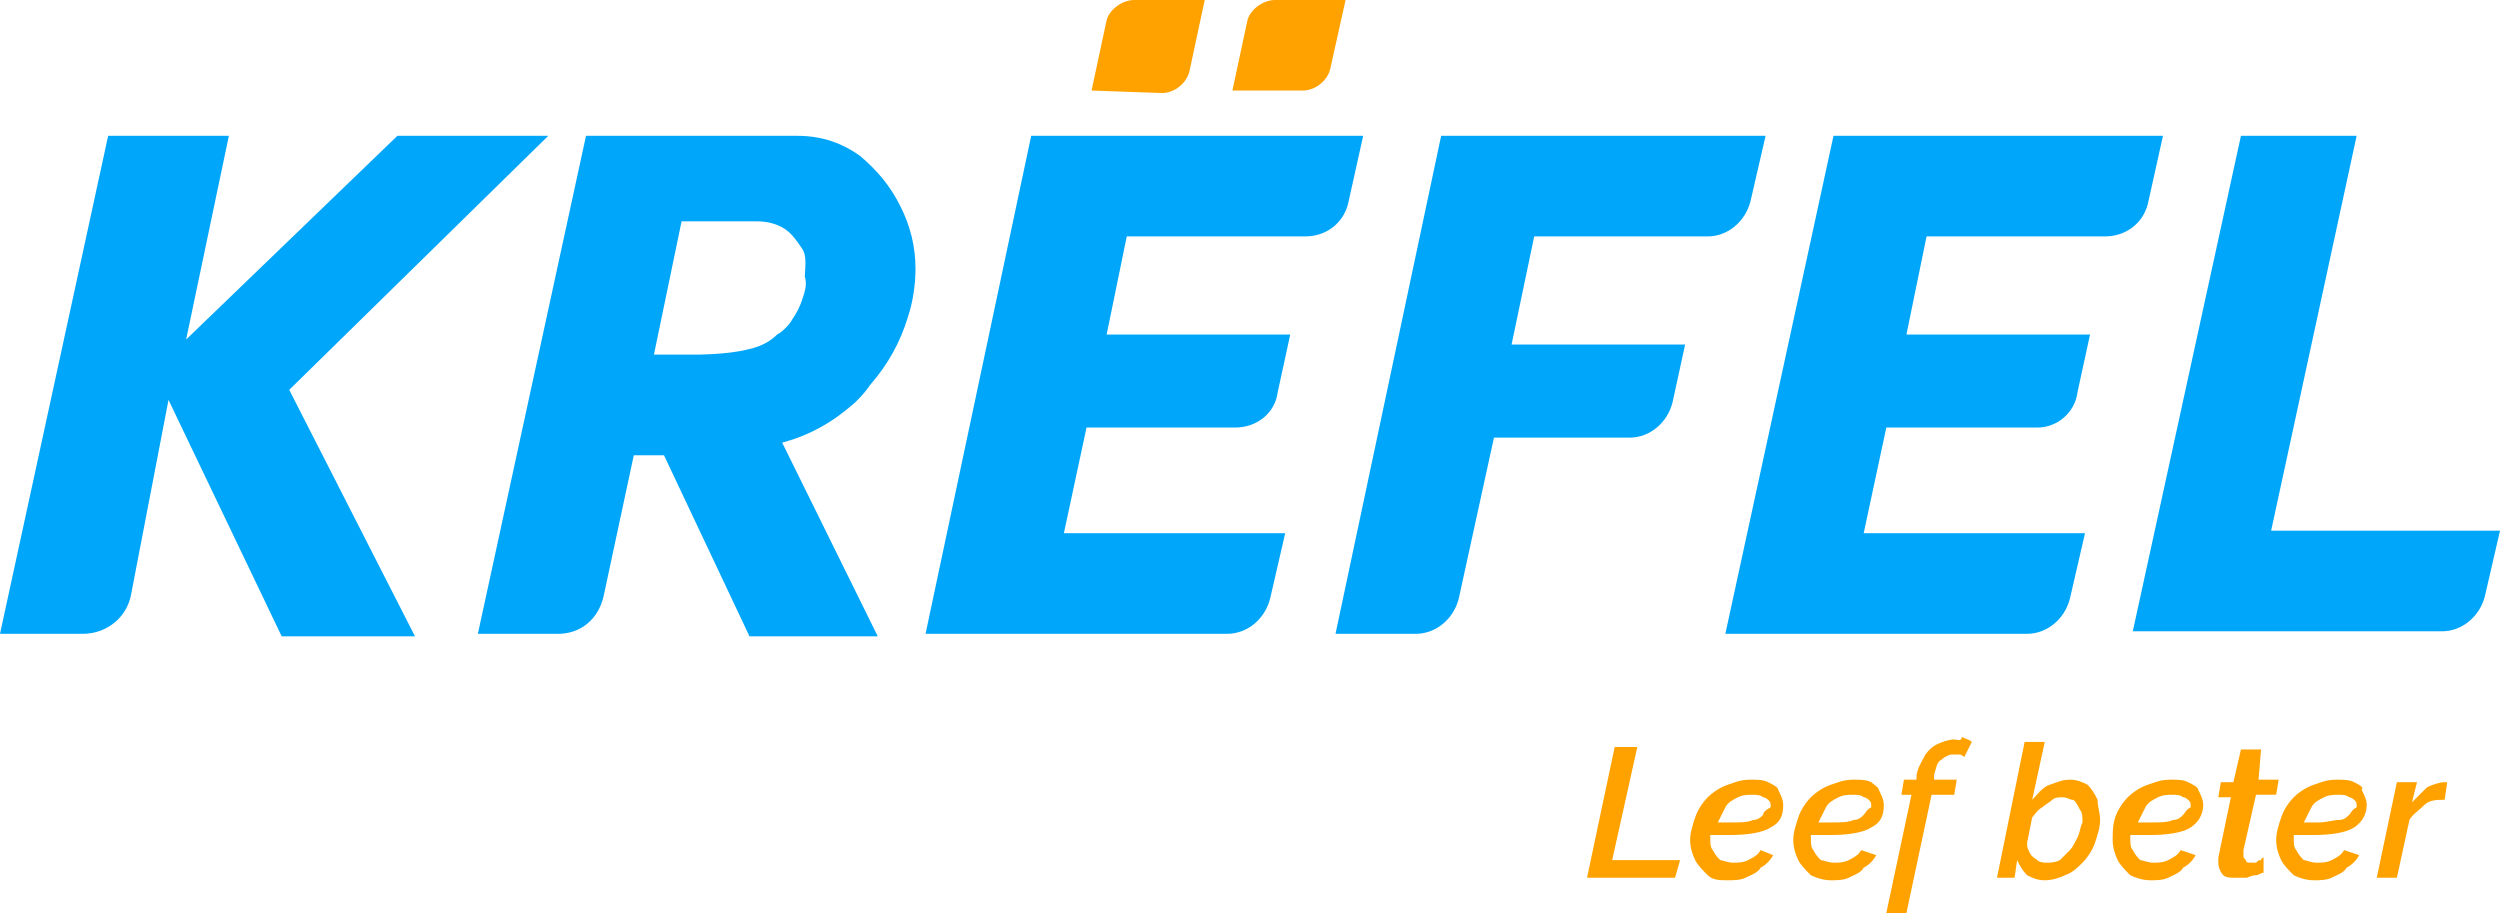
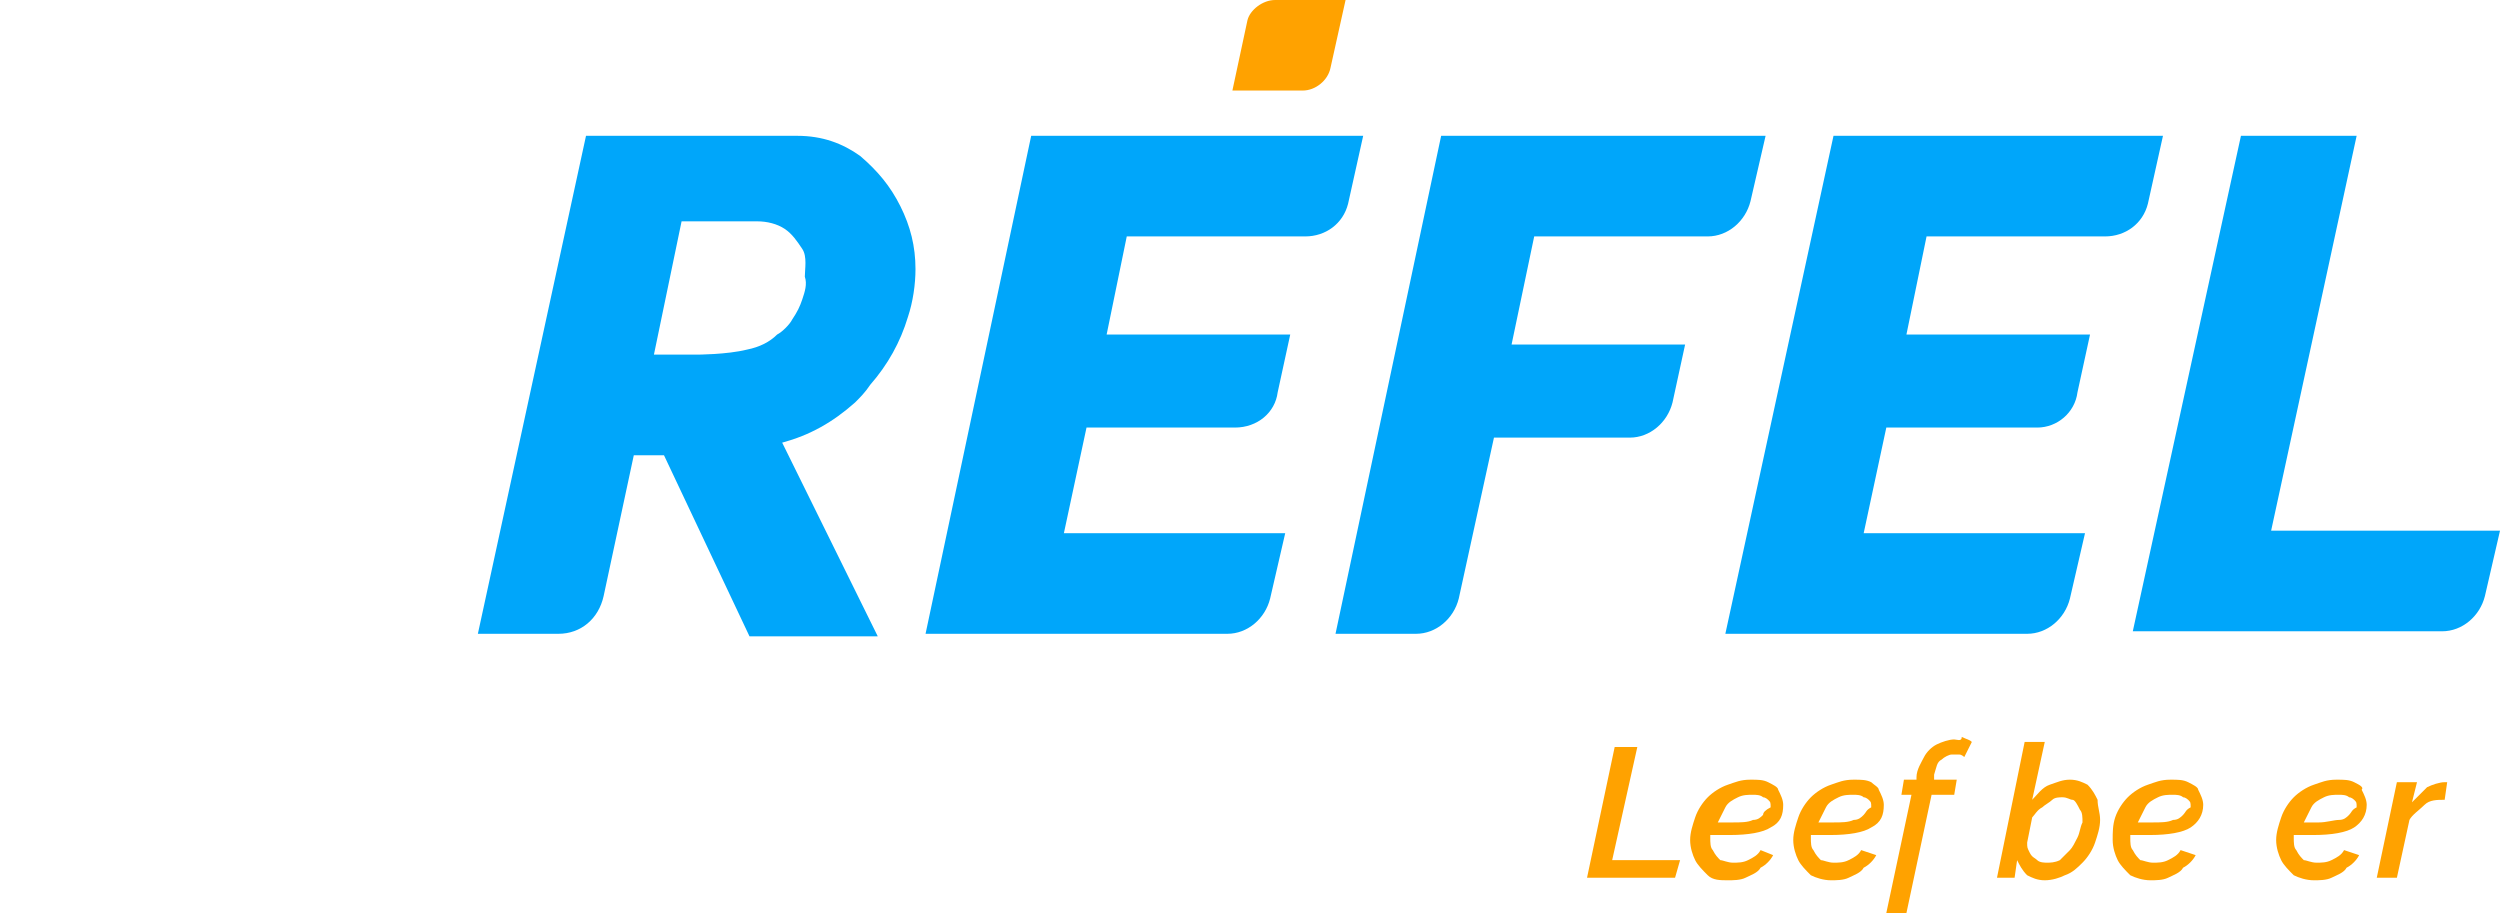
<svg xmlns="http://www.w3.org/2000/svg" version="1.1" id="Calque_1" x="0px" y="0px" viewBox="0 0 99.4 36.5" style="enable-background:new 0 0 99.4 36.5;" xml:space="preserve">
  <style type="text/css">
	.st0{fill:#FFA200;}
	.st1{fill:#00A6FA;}
</style>
  <g>
    <g>
      <polygon class="st0" points="65.1,29.7 64.2,29.7 63.1,34.9 66.6,34.9 66.8,34.2 64.1,34.2   " />
      <path class="st0" d="M70.3,31.1c-0.2-0.1-0.4-0.1-0.7-0.1c-0.4,0-0.6,0.1-0.9,0.2c-0.3,0.1-0.6,0.3-0.8,0.5    c-0.2,0.2-0.4,0.5-0.5,0.8c-0.1,0.3-0.2,0.6-0.2,0.9c0,0.3,0.1,0.6,0.2,0.8c0.1,0.2,0.3,0.4,0.5,0.6s0.5,0.2,0.8,0.2    c0.2,0,0.5,0,0.7-0.1c0.2-0.1,0.5-0.2,0.6-0.4c0.2-0.1,0.4-0.3,0.5-0.5L70,33.8c-0.1,0.2-0.3,0.3-0.5,0.4    c-0.2,0.1-0.4,0.1-0.6,0.1c-0.2,0-0.4-0.1-0.5-0.1c-0.1-0.1-0.2-0.2-0.3-0.4c-0.1-0.1-0.1-0.3-0.1-0.5c0-0.1,0-0.1,0-0.1    c0.1,0,0.2,0,0.3,0c0.2,0,0.3,0,0.5,0c0.7,0,1.3-0.1,1.6-0.3c0.4-0.2,0.5-0.5,0.5-0.9c0-0.2-0.1-0.4-0.2-0.6    C70.7,31.3,70.5,31.2,70.3,31.1z M70.1,32.4c-0.1,0.1-0.2,0.2-0.4,0.2c-0.2,0.1-0.5,0.1-0.8,0.1c-0.1,0-0.3,0-0.4,0    c-0.1,0-0.1,0-0.2,0c0.1-0.2,0.2-0.4,0.3-0.6c0.1-0.2,0.3-0.3,0.5-0.4c0.2-0.1,0.4-0.1,0.6-0.1c0.1,0,0.3,0,0.4,0.1    c0.1,0,0.2,0.1,0.2,0.1c0.1,0.1,0.1,0.1,0.1,0.3C70.2,32.2,70.1,32.3,70.1,32.4z" />
      <path class="st0" d="M74.4,31.1c-0.2-0.1-0.4-0.1-0.7-0.1c-0.4,0-0.6,0.1-0.9,0.2s-0.6,0.3-0.8,0.5c-0.2,0.2-0.4,0.5-0.5,0.8    c-0.1,0.3-0.2,0.6-0.2,0.9c0,0.3,0.1,0.6,0.2,0.8c0.1,0.2,0.3,0.4,0.5,0.6c0.2,0.1,0.5,0.2,0.8,0.2c0.2,0,0.5,0,0.7-0.1    c0.2-0.1,0.5-0.2,0.6-0.4c0.2-0.1,0.4-0.3,0.5-0.5L74,33.8c-0.1,0.2-0.3,0.3-0.5,0.4c-0.2,0.1-0.4,0.1-0.6,0.1    c-0.2,0-0.4-0.1-0.5-0.1c-0.1-0.1-0.2-0.2-0.3-0.4c-0.1-0.1-0.1-0.3-0.1-0.5c0-0.1,0-0.1,0-0.1c0.1,0,0.2,0,0.3,0    c0.2,0,0.3,0,0.5,0c0.7,0,1.3-0.1,1.6-0.3c0.4-0.2,0.5-0.5,0.5-0.9c0-0.2-0.1-0.4-0.2-0.6C74.7,31.3,74.5,31.2,74.4,31.1z     M74.1,32.4c-0.1,0.1-0.2,0.2-0.4,0.2c-0.2,0.1-0.5,0.1-0.8,0.1c-0.1,0-0.3,0-0.4,0c-0.1,0-0.1,0-0.2,0c0.1-0.2,0.2-0.4,0.3-0.6    c0.1-0.2,0.3-0.3,0.5-0.4c0.2-0.1,0.4-0.1,0.6-0.1c0.1,0,0.3,0,0.4,0.1c0.1,0,0.2,0.1,0.2,0.1c0.1,0.1,0.1,0.1,0.1,0.3    C74.2,32.2,74.2,32.3,74.1,32.4z" />
      <path class="st0" d="M77.7,29.4c-0.2,0-0.5,0.1-0.7,0.2c-0.2,0.1-0.4,0.3-0.5,0.5c-0.1,0.2-0.3,0.5-0.3,0.8l0,0.1h-0.5l-0.1,0.6    H76l-1,4.7h0.8l1-4.7h0.9l0.1-0.6h-0.9l0-0.2c0.1-0.3,0.1-0.5,0.3-0.6c0.1-0.1,0.3-0.2,0.4-0.2c0.1,0,0.2,0,0.3,0    c0.1,0,0.2,0.1,0.2,0.1l0.3-0.6c-0.1-0.1-0.2-0.1-0.4-0.2C78,29.5,77.8,29.4,77.7,29.4z" />
      <path class="st0" d="M83,31.2c-0.2-0.1-0.4-0.2-0.7-0.2c-0.3,0-0.5,0.1-0.8,0.2c-0.3,0.1-0.5,0.4-0.7,0.6l0.5-2.3h-0.8l-1.1,5.4    h0.7l0.1-0.7c0.1,0.2,0.2,0.4,0.4,0.6c0.2,0.1,0.4,0.2,0.7,0.2c0.3,0,0.6-0.1,0.8-0.2c0.3-0.1,0.5-0.3,0.7-0.5    c0.2-0.2,0.4-0.5,0.5-0.8c0.1-0.3,0.2-0.6,0.2-0.9c0-0.3-0.1-0.5-0.1-0.8C83.3,31.6,83.2,31.4,83,31.2z M82.6,33.3    c-0.1,0.2-0.2,0.4-0.3,0.5c-0.1,0.1-0.3,0.3-0.4,0.4c-0.2,0.1-0.4,0.1-0.5,0.1c-0.1,0-0.3,0-0.4-0.1c-0.1-0.1-0.2-0.1-0.3-0.3    s-0.1-0.2-0.1-0.4l0.2-1c0.1-0.1,0.2-0.3,0.4-0.4c0.1-0.1,0.3-0.2,0.4-0.3c0.1-0.1,0.3-0.1,0.4-0.1c0.2,0,0.3,0.1,0.4,0.1    s0.2,0.2,0.3,0.4c0.1,0.1,0.1,0.3,0.1,0.5C82.7,32.9,82.7,33.1,82.6,33.3z" />
      <path class="st0" d="M87,31.1c-0.2-0.1-0.4-0.1-0.7-0.1c-0.4,0-0.6,0.1-0.9,0.2c-0.3,0.1-0.6,0.3-0.8,0.5    c-0.2,0.2-0.4,0.5-0.5,0.8C84,32.8,84,33.1,84,33.4c0,0.3,0.1,0.6,0.2,0.8c0.1,0.2,0.3,0.4,0.5,0.6c0.2,0.1,0.5,0.2,0.8,0.2    c0.2,0,0.5,0,0.7-0.1c0.2-0.1,0.5-0.2,0.6-0.4c0.2-0.1,0.4-0.3,0.5-0.5l-0.6-0.2c-0.1,0.2-0.3,0.3-0.5,0.4    c-0.2,0.1-0.4,0.1-0.6,0.1s-0.4-0.1-0.5-0.1c-0.1-0.1-0.2-0.2-0.3-0.4c-0.1-0.1-0.1-0.3-0.1-0.5c0-0.1,0-0.1,0-0.1    c0.1,0,0.2,0,0.3,0c0.2,0,0.3,0,0.5,0c0.7,0,1.3-0.1,1.6-0.3s0.5-0.5,0.5-0.9c0-0.2-0.1-0.4-0.2-0.6C87.4,31.3,87.2,31.2,87,31.1z     M86.8,32.4c-0.1,0.1-0.2,0.2-0.4,0.2c-0.2,0.1-0.5,0.1-0.8,0.1c-0.1,0-0.3,0-0.4,0c-0.1,0-0.1,0-0.2,0c0.1-0.2,0.2-0.4,0.3-0.6    c0.1-0.2,0.3-0.3,0.5-0.4c0.2-0.1,0.4-0.1,0.6-0.1c0.1,0,0.3,0,0.4,0.1c0.1,0,0.2,0.1,0.2,0.1c0.1,0.1,0.1,0.1,0.1,0.3    C86.9,32.2,86.9,32.3,86.8,32.4z" />
-       <path class="st0" d="M89.9,29.8h-0.8l-0.3,1.3h-0.5l-0.1,0.6h0.5l-0.5,2.4c0,0.1,0,0.1,0,0.1c0,0,0,0.1,0,0.1    c0,0.2,0.1,0.4,0.2,0.5c0.1,0.1,0.3,0.1,0.5,0.1c0.1,0,0.3,0,0.4,0c0.1,0,0.2-0.1,0.4-0.1c0.1,0,0.2-0.1,0.3-0.1l0-0.6    c0,0-0.1,0-0.1,0.1c-0.1,0-0.1,0-0.2,0.1c-0.1,0-0.1,0-0.2,0c-0.1,0-0.2,0-0.2-0.1c-0.1-0.1-0.1-0.1-0.1-0.2c0,0,0,0,0-0.1    s0,0,0-0.1l0.5-2.2h0.8l0.1-0.6h-0.8L89.9,29.8z" />
      <path class="st0" d="M93.6,31.1c-0.2-0.1-0.4-0.1-0.7-0.1c-0.4,0-0.6,0.1-0.9,0.2s-0.6,0.3-0.8,0.5c-0.2,0.2-0.4,0.5-0.5,0.8    c-0.1,0.3-0.2,0.6-0.2,0.9c0,0.3,0.1,0.6,0.2,0.8s0.3,0.4,0.5,0.6c0.2,0.1,0.5,0.2,0.8,0.2c0.2,0,0.5,0,0.7-0.1    c0.2-0.1,0.5-0.2,0.6-0.4c0.2-0.1,0.4-0.3,0.5-0.5l-0.6-0.2c-0.1,0.2-0.3,0.3-0.5,0.4c-0.2,0.1-0.4,0.1-0.6,0.1s-0.4-0.1-0.5-0.1    c-0.1-0.1-0.2-0.2-0.3-0.4c-0.1-0.1-0.1-0.3-0.1-0.5c0-0.1,0-0.1,0-0.1c0.1,0,0.2,0,0.3,0c0.2,0,0.3,0,0.5,0    c0.7,0,1.3-0.1,1.6-0.3s0.5-0.5,0.5-0.9c0-0.2-0.1-0.4-0.2-0.6C94,31.3,93.8,31.2,93.6,31.1z M93.4,32.4c-0.1,0.1-0.2,0.2-0.4,0.2    s-0.5,0.1-0.8,0.1c-0.1,0-0.3,0-0.4,0c-0.1,0-0.1,0-0.2,0c0.1-0.2,0.2-0.4,0.3-0.6c0.1-0.2,0.3-0.3,0.5-0.4    c0.2-0.1,0.4-0.1,0.6-0.1c0.1,0,0.3,0,0.4,0.1c0.1,0,0.2,0.1,0.2,0.1c0.1,0.1,0.1,0.1,0.1,0.3C93.5,32.2,93.5,32.3,93.4,32.4z" />
      <path class="st0" d="M97.3,31.1c0,0-0.1,0-0.1,0c-0.2,0-0.5,0.1-0.7,0.2c-0.2,0.2-0.4,0.4-0.6,0.6l0.2-0.8h-0.8l-0.8,3.8h0.8    l0.5-2.3c0.1-0.2,0.4-0.4,0.6-0.6s0.5-0.2,0.8-0.2L97.3,31.1C97.3,31.1,97.3,31.1,97.3,31.1z" />
    </g>
    <g>
-       <path class="st0" d="M43.4,3.6L44,0.8C44.1,0.4,44.6,0,45.1,0h2.8l-0.6,2.8c-0.1,0.5-0.6,0.9-1.1,0.9L43.4,3.6L43.4,3.6z" />
      <path class="st0" d="M49,3.6l0.6-2.8C49.7,0.4,50.2,0,50.7,0h2.8l-0.6,2.7c-0.1,0.5-0.6,0.9-1.1,0.9H49z" />
    </g>
    <path class="st1" d="M41,5.4h13.2l-0.6,2.7c-0.2,0.8-0.9,1.3-1.7,1.3h-7.1L44,13.3h7.3l-0.5,2.3C50.7,16.4,50,17,49.1,17h-5.9   l-0.9,4.2h8.8l-0.6,2.6c-0.2,0.8-0.9,1.4-1.7,1.4h-12L41,5.4z" />
    <path class="st1" d="M57.3,5.4h12.9l-0.6,2.6c-0.2,0.8-0.9,1.4-1.7,1.4h-6.9l-0.9,4.3H67L66.5,16c-0.2,0.8-0.9,1.4-1.7,1.4h-5.4   L58,23.8c-0.2,0.8-0.9,1.4-1.7,1.4h-3.2L57.3,5.4z" />
    <path class="st1" d="M72.9,5.4H86l-0.6,2.7c-0.2,0.8-0.9,1.3-1.7,1.3h-7.1l-0.8,3.9h7.3l-0.5,2.3C82.5,16.4,81.8,17,81,17H75   l-0.9,4.2h8.8l-0.6,2.6c-0.2,0.8-0.9,1.4-1.7,1.4h-12L72.9,5.4z" />
    <path class="st1" d="M89.1,5.4h4.6l-3.4,15.7h9.1l-0.6,2.6c-0.2,0.8-0.9,1.4-1.7,1.4H84.8L89.1,5.4z" />
-     <path class="st1" d="M21.8,5.4h-6l-8.4,8.1l1.7-8.1H4.3L0,25.2h3.3l0,0c0.9,0,1.7-0.6,1.9-1.5l1.5-7.8l4.5,9.4h5.3l-5-9.8L21.8,5.4   z" />
    <path class="st1" d="M24,23.7l1.2-5.6h1.2l3.4,7.2h5.1l-3.8-7.7l0,0c1.1-0.3,2-0.8,2.9-1.6h0c0.2-0.2,0.4-0.4,0.6-0.7   c0.7-0.8,1.2-1.7,1.5-2.7c0.2-0.6,0.3-1.3,0.3-1.9c0-0.9-0.2-1.7-0.6-2.5c-0.4-0.8-0.9-1.4-1.6-2c-0.7-0.5-1.5-0.8-2.5-0.8h-8.4   L19,25.2h3.2C23.1,25.2,23.8,24.6,24,23.7z M31.9,11.9c-0.1,0.3-0.2,0.5-0.4,0.8c-0.1,0.2-0.4,0.5-0.6,0.6l0,0   c-0.3,0.3-0.7,0.5-1.2,0.6c-0.8,0.2-2,0.2-2,0.2H26l1.1-5.3h3c0.4,0,0.8,0.1,1.1,0.3c0.3,0.2,0.5,0.5,0.7,0.8S32,10.7,32,11   C32.1,11.3,32,11.6,31.9,11.9z" />
  </g>
</svg>